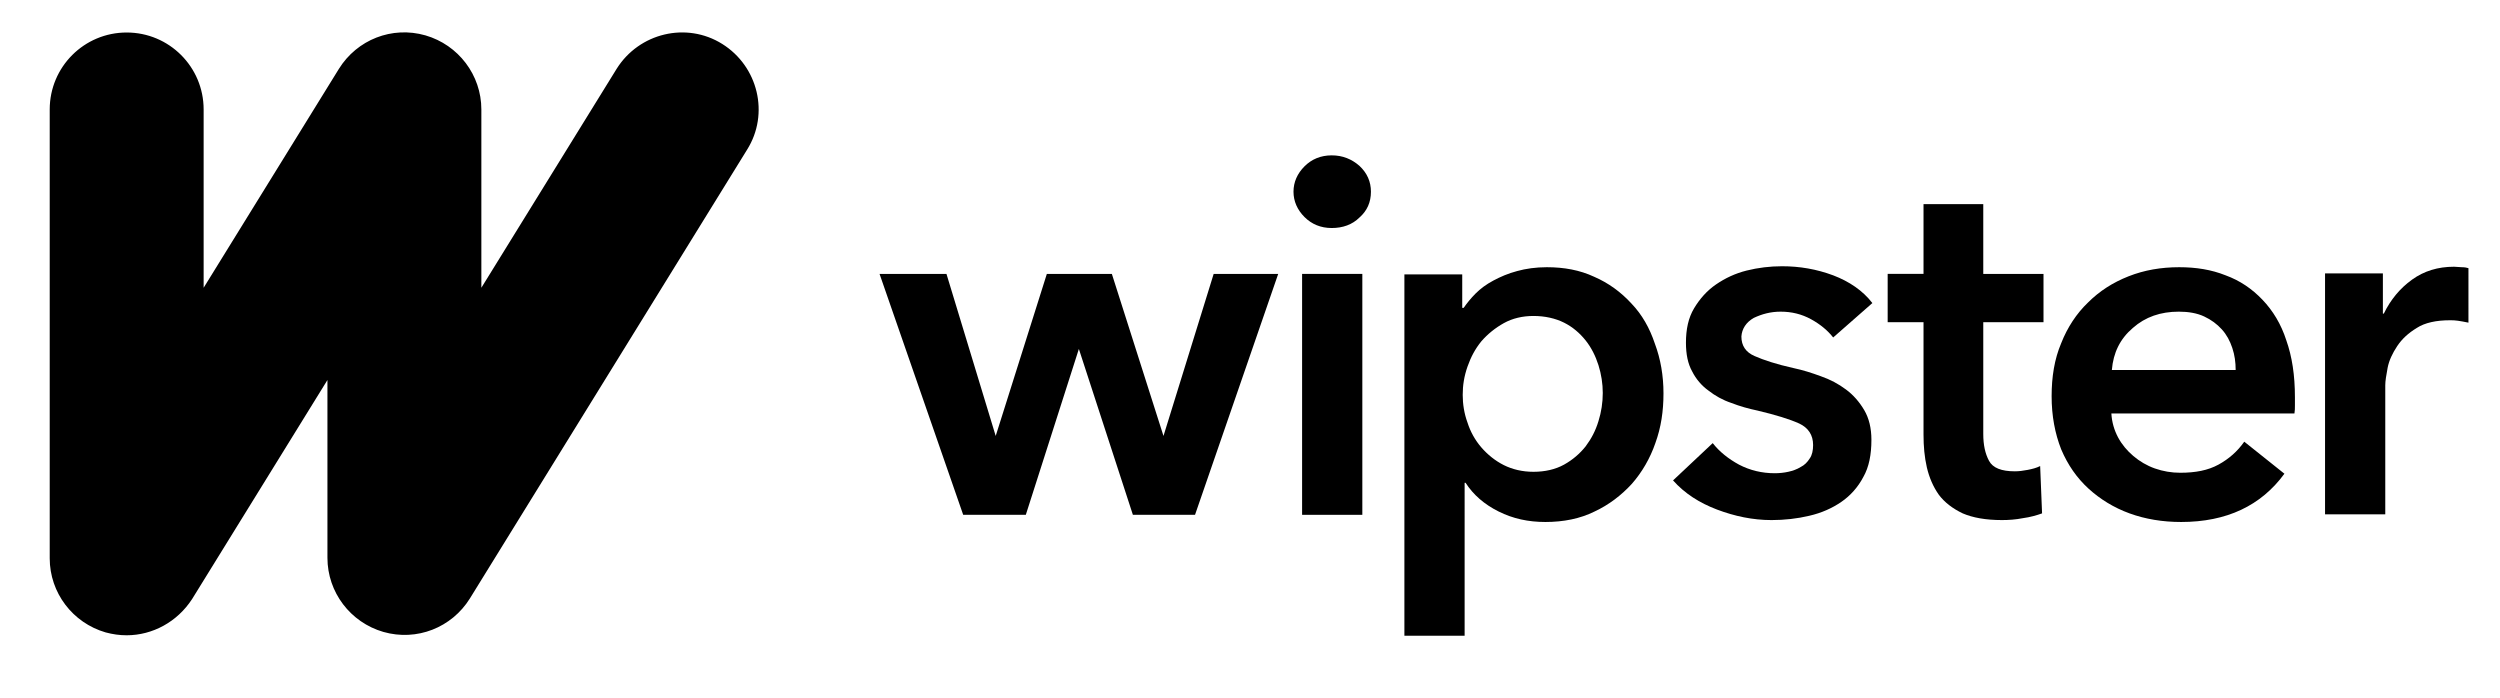
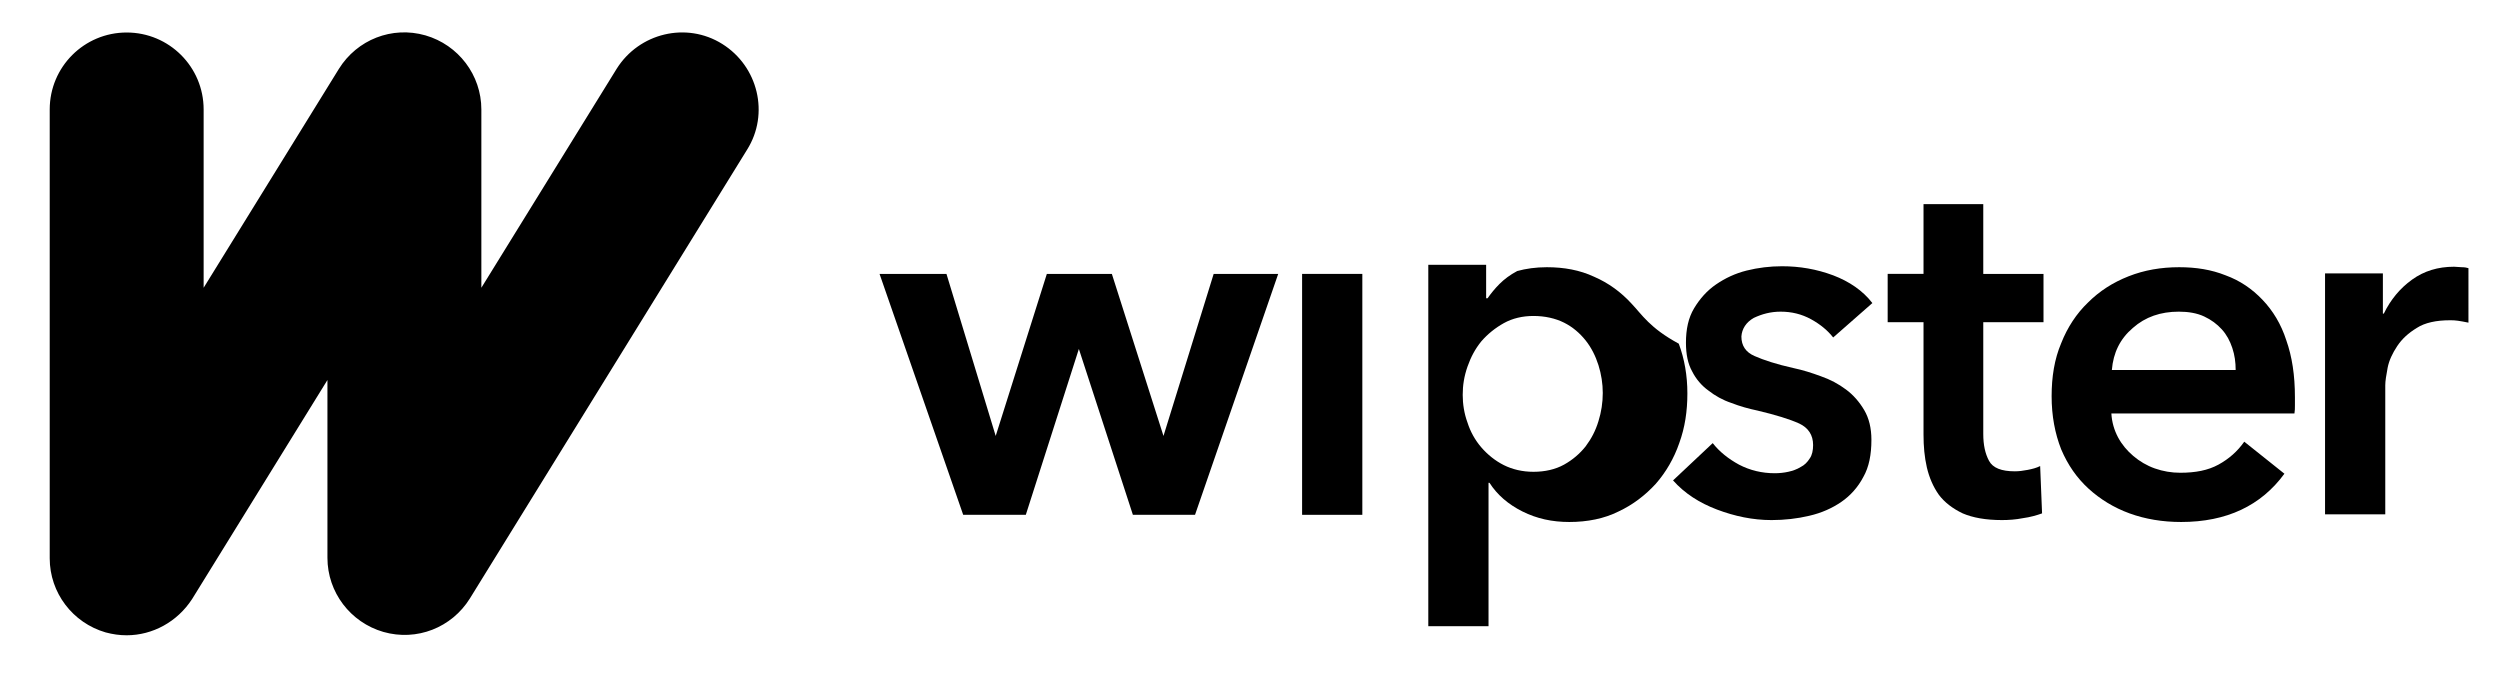
<svg xmlns="http://www.w3.org/2000/svg" version="1.1" id="Layer_1" x="0px" y="0px" viewBox="0 0 523 146" style="enable-background:new 0 0 523 146;" xml:space="preserve">
  <g>
    <polygon points="253.9,57.3 243.4,91.2 232.6,57.3 219,57.3 208.3,91.2 198,57.3 184,57.3 201.5,107.7 214.6,107.7 225.7,73    237,107.7 250,107.7 267.4,57.3  " />
-     <path d="M284.4,34.7c-1.6-1.4-3.5-2.2-5.8-2.2c-2.3,0-4.2,0.8-5.7,2.3c-1.5,1.5-2.3,3.3-2.3,5.3c0,2,0.8,3.8,2.3,5.3   c1.5,1.5,3.4,2.3,5.7,2.3c2.3,0,4.3-0.7,5.8-2.2c1.6-1.4,2.4-3.2,2.4-5.4C286.8,38,286,36.2,284.4,34.7z" />
    <rect x="272.4" y="57.3" width="12.6" height="50.4" />
-     <path d="M341.3,63.5c-2.2-2.4-4.8-4.3-7.8-5.6c-3-1.4-6.3-2-9.9-2c-2.3,0-4.4,0.3-6.2,0.8c-1.9,0.5-3.5,1.2-5,2   c-1.5,0.8-2.7,1.7-3.7,2.7c-1,1-1.8,2-2.5,3h-0.3v-7h-12.1v75.6h12.6V101h0.2c1.6,2.5,3.9,4.5,6.9,6c3,1.5,6.2,2.2,9.8,2.2   c3.8,0,7.3-0.7,10.3-2.2c3-1.4,5.6-3.4,7.8-5.8c2.1-2.4,3.8-5.3,4.9-8.5c1.2-3.3,1.7-6.7,1.7-10.4c0-3.7-0.6-7.2-1.8-10.4   C345.1,68.6,343.5,65.8,341.3,63.5z M334.4,88.1c-0.6,2-1.5,3.7-2.7,5.3c-1.2,1.5-2.7,2.8-4.5,3.8c-1.8,1-4,1.5-6.4,1.5   c-2.3,0-4.4-0.5-6.2-1.4c-1.8-0.9-3.4-2.2-4.7-3.7c-1.3-1.5-2.3-3.3-2.9-5.2c-0.7-1.9-1-3.9-1-5.8c0-2,0.3-3.9,1-5.9   c0.7-2,1.6-3.7,2.9-5.3c1.3-1.5,2.9-2.8,4.7-3.8c1.8-1,3.9-1.5,6.2-1.5c2.4,0,4.6,0.5,6.4,1.4c1.8,0.9,3.3,2.2,4.5,3.7   c1.2,1.5,2.1,3.3,2.7,5.2c0.6,1.9,0.9,3.9,0.9,5.8C335.3,84.2,335,86.2,334.4,88.1z" />
+     <path d="M341.3,63.5c-2.2-2.4-4.8-4.3-7.8-5.6c-3-1.4-6.3-2-9.9-2c-2.3,0-4.4,0.3-6.2,0.8c-1.5,0.8-2.7,1.7-3.7,2.7c-1,1-1.8,2-2.5,3h-0.3v-7h-12.1v75.6h12.6V101h0.2c1.6,2.5,3.9,4.5,6.9,6c3,1.5,6.2,2.2,9.8,2.2   c3.8,0,7.3-0.7,10.3-2.2c3-1.4,5.6-3.4,7.8-5.8c2.1-2.4,3.8-5.3,4.9-8.5c1.2-3.3,1.7-6.7,1.7-10.4c0-3.7-0.6-7.2-1.8-10.4   C345.1,68.6,343.5,65.8,341.3,63.5z M334.4,88.1c-0.6,2-1.5,3.7-2.7,5.3c-1.2,1.5-2.7,2.8-4.5,3.8c-1.8,1-4,1.5-6.4,1.5   c-2.3,0-4.4-0.5-6.2-1.4c-1.8-0.9-3.4-2.2-4.7-3.7c-1.3-1.5-2.3-3.3-2.9-5.2c-0.7-1.9-1-3.9-1-5.8c0-2,0.3-3.9,1-5.9   c0.7-2,1.6-3.7,2.9-5.3c1.3-1.5,2.9-2.8,4.7-3.8c1.8-1,3.9-1.5,6.2-1.5c2.4,0,4.6,0.5,6.4,1.4c1.8,0.9,3.3,2.2,4.5,3.7   c1.2,1.5,2.1,3.3,2.7,5.2c0.6,1.9,0.9,3.9,0.9,5.8C335.3,84.2,335,86.2,334.4,88.1z" />
    <path d="M366.9,66.5c1.7-0.8,3.5-1.3,5.6-1.3c2.3,0,4.4,0.5,6.4,1.6c2,1.1,3.5,2.4,4.6,3.8l8.2-7.2c-2-2.6-4.8-4.5-8.2-5.8   c-3.5-1.3-7-1.9-10.7-1.9c-2.5,0-5,0.3-7.4,0.9c-2.4,0.6-4.5,1.6-6.4,2.9c-1.9,1.3-3.4,3-4.6,5c-1.2,2-1.7,4.4-1.7,7.2   c0,2.4,0.4,4.4,1.3,6c0.8,1.6,2,3,3.4,4c1.4,1.1,3,2,4.8,2.6c1.8,0.7,3.6,1.2,5.5,1.6c3.8,0.9,6.7,1.8,8.7,2.7   c1.9,0.9,2.9,2.4,2.9,4.5c0,1.1-0.2,2.1-0.7,2.8c-0.5,0.8-1.1,1.4-1.9,1.8c-0.8,0.5-1.7,0.8-2.6,1c-0.9,0.2-1.9,0.3-2.8,0.3   c-2.7,0-5.2-0.6-7.5-1.8c-2.2-1.2-4.1-2.7-5.5-4.5l-8.3,7.8c2.4,2.7,5.5,4.7,9.2,6.1c3.7,1.4,7.5,2.2,11.4,2.2   c2.7,0,5.4-0.3,7.9-0.9c2.6-0.6,4.8-1.6,6.7-2.9c1.9-1.3,3.5-3.1,4.6-5.2c1.2-2.1,1.7-4.7,1.7-7.8c0-2.4-0.5-4.5-1.5-6.2   c-1-1.7-2.3-3.2-3.8-4.3c-1.6-1.2-3.3-2.1-5.3-2.8c-1.9-0.7-3.8-1.3-5.7-1.7c-3.6-0.8-6.3-1.7-8.1-2.5c-1.9-0.8-2.8-2.2-2.8-4.1   C364.4,68.8,365.3,67.4,366.9,66.5z" />
    <path d="M414.8,42.7h-12.4v14.6h-7.5v10.1h7.5v23.5c0,2.5,0.2,4.7,0.7,6.9c0.5,2.1,1.3,4,2.5,5.7c1.2,1.6,2.9,2.9,5,3.9   c2.1,0.9,4.8,1.4,8.2,1.4c1.4,0,2.9-0.1,4.4-0.4c1.5-0.2,2.9-0.6,4-1l-0.4-9.9c-0.8,0.4-1.6,0.6-2.6,0.8c-1,0.2-1.9,0.3-2.7,0.3   c-2.8,0-4.6-0.7-5.4-2.2c-0.8-1.5-1.2-3.3-1.2-5.6V67.4h12.6V57.3h-12.6V42.7z" />
    <path d="M473.3,62.7c-2.2-2.3-4.7-4-7.7-5.1c-3-1.2-6.2-1.7-9.7-1.7c-3.8,0-7.3,0.6-10.6,1.9c-3.3,1.3-6.1,3.1-8.5,5.5   c-2.4,2.3-4.3,5.2-5.6,8.5c-1.4,3.3-2,7-2,11.1c0,4.1,0.7,7.8,2,11.1c1.4,3.3,3.3,6,5.7,8.2c2.4,2.2,5.3,4,8.6,5.2   c3.3,1.2,6.9,1.8,10.8,1.8c9.5,0,16.7-3.4,21.6-10.1l-8.4-6.7c-1.4,2-3.2,3.6-5.4,4.8c-2.2,1.2-4.8,1.7-8,1.7   c-1.8,0-3.6-0.3-5.3-0.9c-1.7-0.6-3.2-1.5-4.5-2.6c-1.3-1.1-2.4-2.4-3.2-3.9c-0.8-1.5-1.3-3.2-1.4-5h38.3c0.1-0.6,0.1-1.1,0.1-1.7   c0-0.6,0-1.1,0-1.7c0-4.6-0.6-8.5-1.8-11.9C477.2,67.8,475.5,65,473.3,62.7z M441.8,77.4c0.3-3.6,1.7-6.5,4.4-8.8   c2.6-2.3,5.8-3.4,9.6-3.4c2,0,3.8,0.3,5.3,1c1.5,0.7,2.7,1.6,3.7,2.7c1,1.1,1.7,2.4,2.2,3.9c0.5,1.5,0.7,3,0.7,4.6H441.8z" />
    <path d="M515,55.9c-0.6,0-1.1-0.1-1.6-0.1c-3.4,0-6.3,0.9-8.8,2.7c-2.5,1.8-4.5,4.2-5.9,7.1h-0.2v-8.4h-12.1v50.4h12.6v-27   c0-0.9,0.2-2.1,0.5-3.7c0.3-1.5,1-3,2-4.5c1-1.5,2.3-2.7,4.1-3.8c1.7-1.1,4.1-1.6,6.9-1.6c0.6,0,1.1,0,1.7,0.1   c0.6,0.1,1.3,0.2,2.2,0.4V56.1C516.1,56,515.6,55.9,515,55.9z" />
    <g>
      <path d="M26.5,132.9c-1.5,0-2.9-0.2-4.4-0.6c-6.9-2-11.7-8.3-11.7-15.5V22.9c0-8.9,7.2-16.1,16.1-16.1s16.1,7.2,16.1,16.1v37.3    l28.3-45.8c3.8-6.1,11.1-9,18.1-7c6.9,2,11.7,8.3,11.7,15.5v37.3l28.3-45.8c4.7-7.5,14.6-9.9,22.1-5.2c7.5,4.7,9.9,14.6,5.2,22.1    l-58,93.9c-3.8,6.1-11.1,9-18.1,7c-6.9-2-11.7-8.3-11.7-15.5V79.5l-28.3,45.8C37.1,130.1,31.9,132.9,26.5,132.9z" />
    </g>
  </g>
</svg>